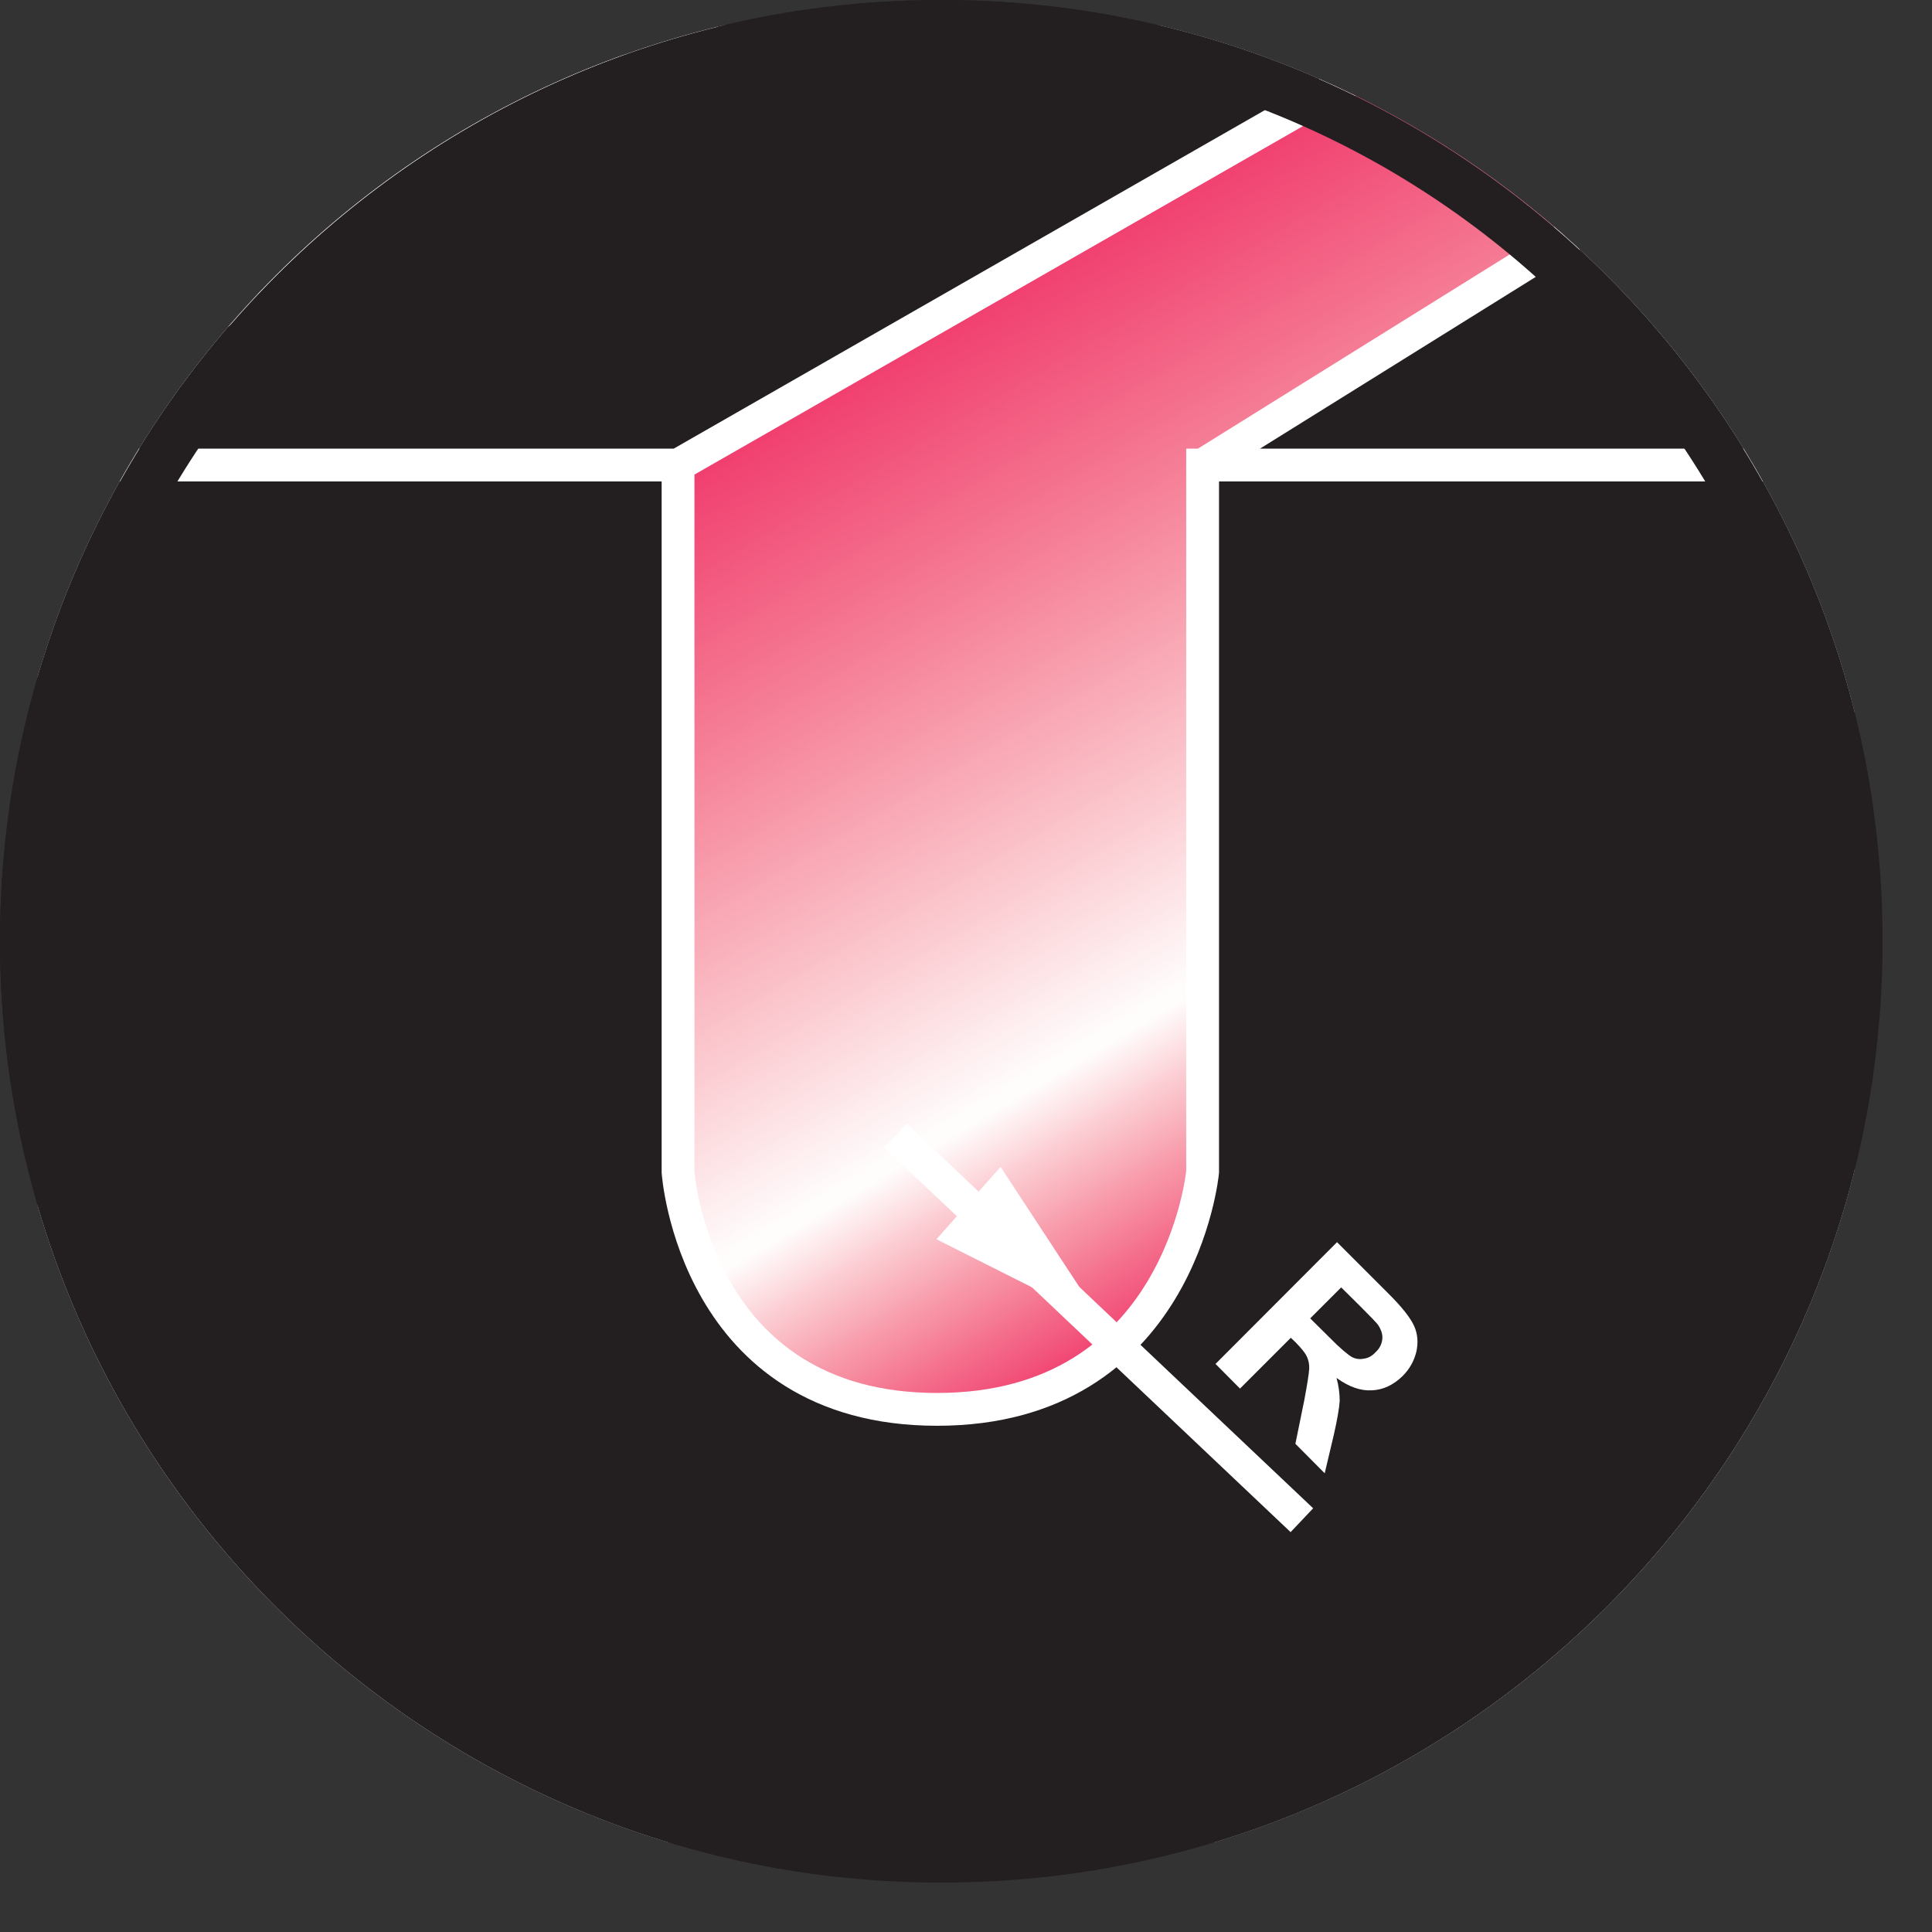
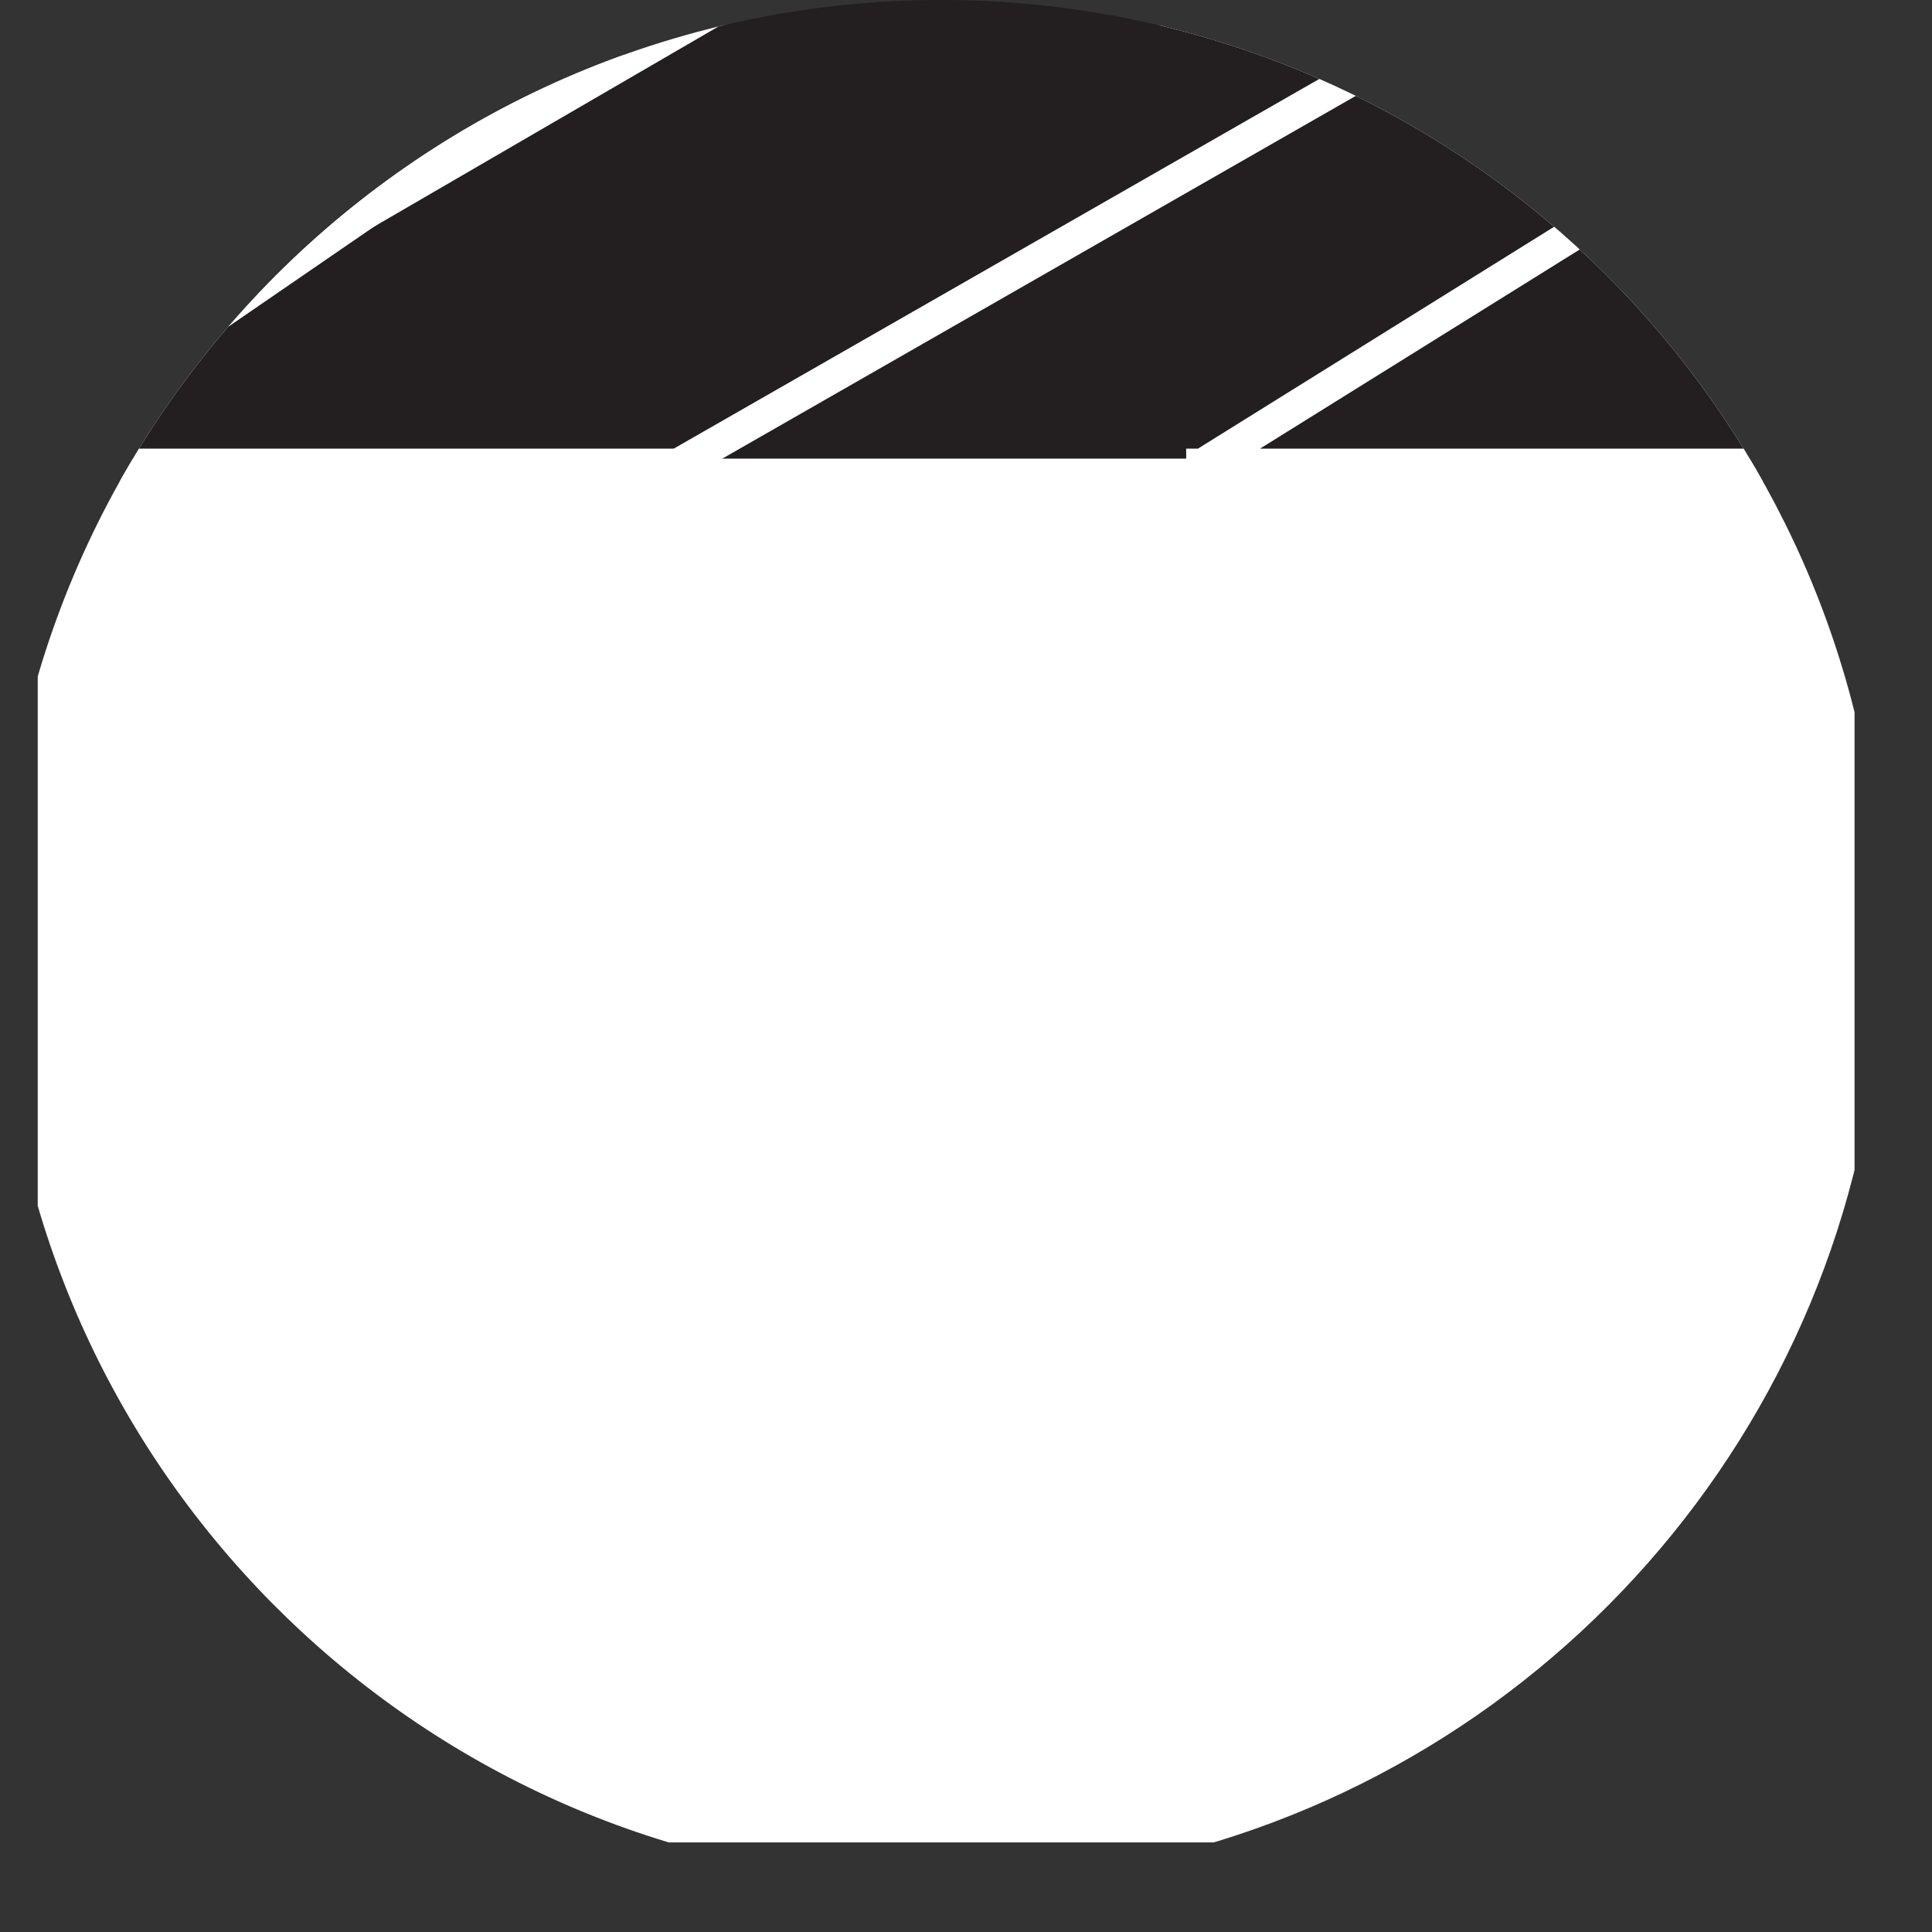
<svg xmlns="http://www.w3.org/2000/svg" width="31.18pt" height="31.18pt" viewBox="0 0 31.18 31.18" version="1.2">
  <rect x="0" y="0" width="31.18" height="31.18" fill="#333333" stroke="none" />
  <defs>
    <clipPath id="clip1">
      <path d="M 0 0 L 30 0 L 30 30 L 0 30 Z M 0 0 " />
    </clipPath>
    <clipPath id="clip2">
      <path d="M 0 15.188 C 0 23.023 5.93 29.473 13.547 30.293 L 16.836 30.293 C 23.723 29.551 29.23 24.207 30.223 17.398 L 30.223 12.977 C 29.152 5.637 22.832 0 15.191 0 C 6.801 0 0 6.801 0 15.188 " />
    </clipPath>
    <clipPath id="clip3">
      <path d="M 0 0 L 30.383 0 L 30.383 8 L 0 8 Z M 0 0 " />
    </clipPath>
    <clipPath id="clip4">
      <path d="M 0 15.188 C 0 23.023 5.93 29.473 13.547 30.293 L 16.836 30.293 C 23.723 29.551 29.23 24.207 30.223 17.398 L 30.223 12.977 C 29.152 5.637 22.832 0 15.191 0 C 6.801 0 0 6.801 0 15.188 " />
    </clipPath>
    <clipPath id="clip5">
      <path d="M 21.34 1.344 L 21.73 1.344 L 21.73 1.441 L 21.34 1.441 Z M 21.145 1.441 L 21.922 1.441 L 21.922 1.539 L 21.145 1.539 Z M 21.047 1.539 L 22.117 1.539 L 22.117 1.637 L 21.047 1.637 Z M 20.852 1.637 L 22.312 1.637 L 22.312 1.734 L 20.852 1.734 Z M 20.656 1.734 L 22.41 1.734 L 22.41 1.832 L 20.656 1.832 Z M 20.461 1.832 L 22.605 1.832 L 22.605 1.93 L 20.461 1.93 Z M 20.363 1.93 L 22.801 1.93 L 22.801 2.027 L 20.363 2.027 Z M 20.168 2.027 L 22.996 2.027 L 22.996 2.125 L 20.168 2.125 Z M 19.977 2.125 L 23.191 2.125 L 23.191 2.223 L 19.977 2.223 Z M 19.781 2.223 L 23.289 2.223 L 23.289 2.32 L 19.781 2.32 Z M 19.684 2.32 L 23.484 2.32 L 23.484 2.418 L 19.684 2.418 Z M 19.488 2.418 L 23.578 2.418 L 23.578 2.516 L 19.488 2.516 Z M 19.293 2.516 L 23.773 2.516 L 23.773 2.609 L 19.293 2.609 Z M 19.098 2.609 L 23.871 2.609 L 23.871 2.707 L 19.098 2.707 Z M 19 2.707 L 24.066 2.707 L 24.066 2.805 L 19 2.805 Z M 18.805 2.805 L 24.164 2.805 L 24.164 2.902 L 18.805 2.902 Z M 18.609 2.902 L 24.262 2.902 L 24.262 3 L 18.609 3 Z M 18.414 3 L 24.457 3 L 24.457 3.098 L 18.414 3.098 Z M 18.316 3.098 L 24.555 3.098 L 24.555 3.195 L 18.316 3.195 Z M 18.125 3.195 L 24.652 3.195 L 24.652 3.293 L 18.125 3.293 Z M 17.93 3.293 L 24.75 3.293 L 24.75 3.391 L 17.93 3.391 Z M 17.734 3.391 L 24.945 3.391 L 24.945 3.488 L 17.734 3.488 Z M 17.637 3.488 L 25.043 3.488 L 25.043 3.586 L 17.637 3.586 Z M 17.441 3.586 L 25.141 3.586 L 25.141 3.684 L 17.441 3.684 Z M 17.246 3.684 L 25.234 3.684 L 25.234 3.781 L 17.246 3.781 Z M 17.051 3.781 L 25.332 3.781 L 25.332 3.879 L 17.051 3.879 Z M 16.953 3.879 L 25.234 3.879 L 25.234 3.977 L 16.953 3.977 Z M 16.758 3.977 L 25.043 3.977 L 25.043 4.074 L 16.758 4.074 Z M 16.562 4.074 L 24.848 4.074 L 24.848 4.172 L 16.562 4.172 Z M 16.469 4.172 L 24.75 4.172 L 24.75 4.27 L 16.469 4.27 Z M 16.273 4.27 L 24.555 4.27 L 24.555 4.363 L 16.273 4.363 Z M 16.078 4.363 L 24.457 4.363 L 24.457 4.461 L 16.078 4.461 Z M 15.883 4.461 L 24.262 4.461 L 24.262 4.559 L 15.883 4.559 Z M 15.785 4.559 L 24.066 4.559 L 24.066 4.656 L 15.785 4.656 Z M 15.59 4.656 L 23.969 4.656 L 23.969 4.754 L 15.59 4.754 Z M 15.395 4.754 L 23.773 4.754 L 23.773 4.852 L 15.395 4.852 Z M 15.199 4.852 L 23.676 4.852 L 23.676 4.949 L 15.199 4.949 Z M 15.102 4.949 L 23.484 4.949 L 23.484 5.047 L 15.102 5.047 Z M 14.906 5.047 L 23.289 5.047 L 23.289 5.145 L 14.906 5.145 Z M 14.715 5.145 L 23.191 5.145 L 23.191 5.242 L 14.715 5.242 Z M 14.52 5.242 L 22.996 5.242 L 22.996 5.34 L 14.52 5.34 Z M 14.422 5.34 L 22.898 5.34 L 22.898 5.438 L 14.422 5.438 Z M 14.227 5.438 L 22.703 5.438 L 22.703 5.535 L 14.227 5.535 Z M 14.031 5.535 L 22.508 5.535 L 22.508 5.633 L 14.031 5.633 Z M 13.836 5.633 L 22.41 5.633 L 22.41 5.73 L 13.836 5.73 Z M 13.738 5.73 L 22.215 5.73 L 22.215 5.828 L 13.738 5.828 Z M 13.543 5.828 L 22.117 5.828 L 22.117 5.926 L 13.543 5.926 Z M 13.348 5.926 L 21.922 5.926 L 21.922 6.023 L 13.348 6.023 Z M 13.152 6.023 L 21.73 6.023 L 21.73 6.117 L 13.152 6.117 Z M 13.055 6.117 L 21.633 6.117 L 21.633 6.215 L 13.055 6.215 Z M 12.863 6.215 L 21.438 6.215 L 21.438 6.312 L 12.863 6.312 Z M 12.668 6.312 L 21.34 6.312 L 21.34 6.41 L 12.668 6.41 Z M 12.473 6.41 L 21.145 6.41 L 21.145 6.508 L 12.473 6.508 Z M 12.375 6.508 L 20.949 6.508 L 20.949 6.605 L 12.375 6.605 Z M 12.18 6.605 L 20.852 6.605 L 20.852 6.703 L 12.18 6.703 Z M 11.984 6.703 L 20.656 6.703 L 20.656 6.801 L 11.984 6.801 Z M 11.789 6.801 L 20.461 6.801 L 20.461 6.898 L 11.789 6.898 Z M 11.691 6.898 L 20.363 6.898 L 20.363 6.996 L 11.691 6.996 Z M 11.496 6.996 L 20.168 6.996 L 20.168 7.094 L 11.496 7.094 Z M 11.305 7.094 L 20.07 7.094 L 20.07 7.191 L 11.305 7.191 Z M 11.109 7.191 L 19.879 7.191 L 19.879 7.289 L 11.109 7.289 Z M 11.012 7.289 L 19.684 7.289 L 19.684 7.387 L 11.012 7.387 Z M 10.914 7.387 L 19.586 7.387 L 19.586 18.98 L 10.914 18.98 Z M 10.914 18.98 L 19.488 18.98 L 19.488 19.078 L 10.914 19.078 Z M 11.012 19.078 L 19.488 19.078 L 19.488 19.469 L 11.012 19.469 Z M 11.012 19.469 L 19.391 19.469 L 19.391 19.566 L 11.012 19.566 Z M 11.109 19.566 L 19.391 19.566 L 19.391 19.762 L 11.109 19.762 Z M 11.109 19.762 L 19.293 19.762 L 19.293 19.859 L 11.109 19.859 Z M 11.207 19.859 L 19.293 19.859 L 19.293 20.051 L 11.207 20.051 Z M 11.207 20.051 L 19.195 20.051 L 19.195 20.148 L 11.207 20.148 Z M 11.305 20.148 L 19.195 20.148 L 19.195 20.246 L 11.305 20.246 Z M 11.305 20.246 L 19.098 20.246 L 19.098 20.344 L 11.305 20.344 Z M 11.398 20.344 L 19.098 20.344 L 19.098 20.441 L 11.398 20.441 Z M 11.398 20.441 L 19 20.441 L 19 20.539 L 11.398 20.539 Z M 11.496 20.539 L 19 20.539 L 19 20.637 L 11.496 20.637 Z M 11.496 20.637 L 18.902 20.637 L 18.902 20.832 L 11.496 20.832 Z M 11.594 20.832 L 18.805 20.832 L 18.805 20.93 L 11.594 20.93 Z M 11.691 20.93 L 18.805 20.93 L 18.805 21.027 L 11.691 21.027 Z M 11.691 21.027 L 18.707 21.027 L 18.707 21.125 L 11.691 21.125 Z M 11.789 21.125 L 18.609 21.125 L 18.609 21.223 L 11.789 21.223 Z M 11.887 21.223 L 18.512 21.223 L 18.512 21.32 L 11.887 21.32 Z M 11.984 21.32 L 18.512 21.32 L 18.512 21.418 L 11.984 21.418 Z M 11.984 21.418 L 18.414 21.418 L 18.414 21.516 L 11.984 21.516 Z M 12.082 21.516 L 18.316 21.516 L 18.316 21.613 L 12.082 21.613 Z M 12.18 21.613 L 18.223 21.613 L 18.223 21.711 L 12.18 21.711 Z M 12.375 21.711 L 18.027 21.711 L 18.027 21.805 L 12.375 21.805 Z M 12.473 21.805 L 17.93 21.805 L 17.93 21.902 L 12.473 21.902 Z M 12.57 21.902 L 17.832 21.902 L 17.832 22 L 12.57 22 Z M 12.668 22 L 17.734 22 L 17.734 22.098 L 12.668 22.098 Z M 12.766 22.098 L 17.637 22.098 L 17.637 22.195 L 12.766 22.195 Z M 13.055 22.195 L 17.344 22.195 L 17.344 22.293 L 13.055 22.293 Z M 13.25 22.293 L 17.148 22.293 L 17.148 22.391 L 13.25 22.391 Z M 13.445 22.391 L 16.953 22.391 L 16.953 22.488 L 13.445 22.488 Z M 13.738 22.488 L 16.66 22.488 L 16.66 22.586 L 13.738 22.586 Z M 14.031 22.586 L 16.273 22.586 L 16.273 22.684 L 14.031 22.684 Z M 14.617 22.684 L 15.688 22.684 L 15.688 22.781 L 14.617 22.781 Z M 14.617 22.684 " />
    </clipPath>
    <clipPath id="clip6">
-       <path d="M 0 15.188 C 0 23.023 5.93 29.473 13.547 30.293 L 16.836 30.293 C 23.723 29.551 29.23 24.207 30.223 17.398 L 30.223 12.977 C 29.152 5.637 22.832 0 15.191 0 C 6.801 0 0 6.801 0 15.188 " />
-     </clipPath>
+       </clipPath>
    <clipPath id="clip7">
      <path d="M 30.414 0.602 L 19.492 7.402 L 19.492 18.871 C 19.492 18.871 19.133 22.711 15.191 22.711 C 11.254 22.711 10.992 18.871 10.992 18.871 L 10.992 7.402 L 23.98 -0.035 L 30.414 -0.035 Z M 30.414 0.602 " />
    </clipPath>
    <linearGradient id="linear0" gradientUnits="userSpaceOnUse" x1="-0.328" y1="0" x2="1.276" y2="0" gradientTransform="matrix(8.002,13.86,-13.86,8.002,17.222,3.807)">
      <stop offset="0" style="stop-color:rgb(94.164%,23.106%,42.87%);stop-opacity:1;" />
      <stop offset="0.125" style="stop-color:rgb(94.164%,23.106%,42.87%);stop-opacity:1;" />
      <stop offset="0.188" style="stop-color:rgb(94.164%,23.106%,42.87%);stop-opacity:1;" />
      <stop offset="0.203" style="stop-color:rgb(94.164%,23.106%,42.87%);stop-opacity:1;" />
      <stop offset="0.207" style="stop-color:rgb(94.202%,23.584%,43.176%);stop-opacity:1;" />
      <stop offset="0.211" style="stop-color:rgb(94.241%,24.06%,43.484%);stop-opacity:1;" />
      <stop offset="0.215" style="stop-color:rgb(94.287%,24.649%,43.752%);stop-opacity:1;" />
      <stop offset="0.219" style="stop-color:rgb(94.333%,25.237%,44.019%);stop-opacity:1;" />
      <stop offset="0.223" style="stop-color:rgb(94.394%,25.993%,44.427%);stop-opacity:1;" />
      <stop offset="0.227" style="stop-color:rgb(94.453%,26.749%,44.838%);stop-opacity:1;" />
      <stop offset="0.23" style="stop-color:rgb(94.499%,27.335%,45.125%);stop-opacity:1;" />
      <stop offset="0.234" style="stop-color:rgb(94.547%,27.922%,45.412%);stop-opacity:1;" />
      <stop offset="0.238" style="stop-color:rgb(94.592%,28.499%,45.801%);stop-opacity:1;" />
      <stop offset="0.242" style="stop-color:rgb(94.638%,29.076%,46.191%);stop-opacity:1;" />
      <stop offset="0.246" style="stop-color:rgb(94.688%,29.73%,46.562%);stop-opacity:1;" />
      <stop offset="0.25" style="stop-color:rgb(94.74%,30.383%,46.935%);stop-opacity:1;" />
      <stop offset="0.254" style="stop-color:rgb(94.795%,31.084%,47.296%);stop-opacity:1;" />
      <stop offset="0.258" style="stop-color:rgb(94.85%,31.784%,47.659%);stop-opacity:1;" />
      <stop offset="0.262" style="stop-color:rgb(94.896%,32.365%,48.067%);stop-opacity:1;" />
      <stop offset="0.266" style="stop-color:rgb(94.942%,32.947%,48.477%);stop-opacity:1;" />
      <stop offset="0.27" style="stop-color:rgb(94.989%,33.537%,48.813%);stop-opacity:1;" />
      <stop offset="0.273" style="stop-color:rgb(95.035%,34.128%,49.152%);stop-opacity:1;" />
      <stop offset="0.277" style="stop-color:rgb(95.093%,34.857%,49.57%);stop-opacity:1;" />
      <stop offset="0.281" style="stop-color:rgb(95.149%,35.588%,49.991%);stop-opacity:1;" />
      <stop offset="0.285" style="stop-color:rgb(95.2%,36.227%,50.327%);stop-opacity:1;" />
      <stop offset="0.289" style="stop-color:rgb(95.248%,36.867%,50.664%);stop-opacity:1;" />
      <stop offset="0.293" style="stop-color:rgb(95.296%,37.456%,51.079%);stop-opacity:1;" />
      <stop offset="0.297" style="stop-color:rgb(95.341%,38.045%,51.497%);stop-opacity:1;" />
      <stop offset="0.301" style="stop-color:rgb(95.387%,38.644%,51.932%);stop-opacity:1;" />
      <stop offset="0.305" style="stop-color:rgb(95.435%,39.243%,52.37%);stop-opacity:1;" />
      <stop offset="0.309" style="stop-color:rgb(95.496%,40.021%,52.747%);stop-opacity:1;" />
      <stop offset="0.312" style="stop-color:rgb(95.555%,40.799%,53.125%);stop-opacity:1;" />
      <stop offset="0.316" style="stop-color:rgb(95.601%,41.391%,53.575%);stop-opacity:1;" />
      <stop offset="0.32" style="stop-color:rgb(95.648%,41.985%,54.03%);stop-opacity:1;" />
      <stop offset="0.324" style="stop-color:rgb(95.694%,42.583%,54.445%);stop-opacity:1;" />
      <stop offset="0.328" style="stop-color:rgb(95.74%,43.179%,54.863%);stop-opacity:1;" />
      <stop offset="0.332" style="stop-color:rgb(95.793%,43.861%,55.263%);stop-opacity:1;" />
      <stop offset="0.336" style="stop-color:rgb(95.847%,44.542%,55.666%);stop-opacity:1;" />
      <stop offset="0.34" style="stop-color:rgb(95.9%,45.251%,56.099%);stop-opacity:1;" />
      <stop offset="0.344" style="stop-color:rgb(95.955%,45.961%,56.535%);stop-opacity:1;" />
      <stop offset="0.348" style="stop-color:rgb(96.002%,46.564%,56.947%);stop-opacity:1;" />
      <stop offset="0.352" style="stop-color:rgb(96.048%,47.168%,57.361%);stop-opacity:1;" />
      <stop offset="0.355" style="stop-color:rgb(96.095%,47.769%,57.843%);stop-opacity:1;" />
      <stop offset="0.359" style="stop-color:rgb(96.141%,48.369%,58.327%);stop-opacity:1;" />
      <stop offset="0.363" style="stop-color:rgb(96.188%,48.978%,58.707%);stop-opacity:1;" />
      <stop offset="0.367" style="stop-color:rgb(96.234%,49.586%,59.088%);stop-opacity:1;" />
      <stop offset="0.371" style="stop-color:rgb(96.294%,50.36%,59.608%);stop-opacity:1;" />
      <stop offset="0.375" style="stop-color:rgb(96.353%,51.135%,60.13%);stop-opacity:1;" />
      <stop offset="0.379" style="stop-color:rgb(96.402%,51.765%,60.5%);stop-opacity:1;" />
      <stop offset="0.383" style="stop-color:rgb(96.451%,52.397%,60.87%);stop-opacity:1;" />
      <stop offset="0.387" style="stop-color:rgb(96.497%,53.006%,61.374%);stop-opacity:1;" />
      <stop offset="0.391" style="stop-color:rgb(96.544%,53.613%,61.882%);stop-opacity:1;" />
      <stop offset="0.395" style="stop-color:rgb(96.593%,54.259%,62.381%);stop-opacity:1;" />
      <stop offset="0.398" style="stop-color:rgb(96.642%,54.901%,62.881%);stop-opacity:1;" />
      <stop offset="0.402" style="stop-color:rgb(96.701%,55.672%,63.333%);stop-opacity:1;" />
      <stop offset="0.406" style="stop-color:rgb(96.759%,56.442%,63.786%);stop-opacity:1;" />
      <stop offset="0.41" style="stop-color:rgb(96.806%,57.056%,64.311%);stop-opacity:1;" />
      <stop offset="0.414" style="stop-color:rgb(96.854%,57.669%,64.839%);stop-opacity:1;" />
      <stop offset="0.418" style="stop-color:rgb(96.899%,58.286%,65.303%);stop-opacity:1;" />
      <stop offset="0.422" style="stop-color:rgb(96.947%,58.9%,65.768%);stop-opacity:1;" />
      <stop offset="0.426" style="stop-color:rgb(97.002%,59.624%,66.261%);stop-opacity:1;" />
      <stop offset="0.43" style="stop-color:rgb(97.057%,60.347%,66.757%);stop-opacity:1;" />
      <stop offset="0.434" style="stop-color:rgb(97.11%,61.05%,67.233%);stop-opacity:1;" />
      <stop offset="0.438" style="stop-color:rgb(97.163%,61.755%,67.711%);stop-opacity:1;" />
      <stop offset="0.441" style="stop-color:rgb(97.211%,62.375%,68.207%);stop-opacity:1;" />
      <stop offset="0.445" style="stop-color:rgb(97.258%,62.997%,68.706%);stop-opacity:1;" />
      <stop offset="0.449" style="stop-color:rgb(97.304%,63.618%,69.261%);stop-opacity:1;" />
      <stop offset="0.453" style="stop-color:rgb(97.351%,64.24%,69.82%);stop-opacity:1;" />
      <stop offset="0.457" style="stop-color:rgb(97.412%,65.041%,70.302%);stop-opacity:1;" />
      <stop offset="0.461" style="stop-color:rgb(97.473%,65.842%,70.784%);stop-opacity:1;" />
      <stop offset="0.465" style="stop-color:rgb(97.52%,66.479%,71.347%);stop-opacity:1;" />
      <stop offset="0.469" style="stop-color:rgb(97.568%,67.119%,71.912%);stop-opacity:1;" />
      <stop offset="0.473" style="stop-color:rgb(97.615%,67.746%,72.469%);stop-opacity:1;" />
      <stop offset="0.477" style="stop-color:rgb(97.662%,68.372%,73.027%);stop-opacity:1;" />
      <stop offset="0.48" style="stop-color:rgb(97.713%,69.04%,73.482%);stop-opacity:1;" />
      <stop offset="0.484" style="stop-color:rgb(97.763%,69.708%,73.936%);stop-opacity:1;" />
      <stop offset="0.488" style="stop-color:rgb(97.821%,70.49%,74.532%);stop-opacity:1;" />
      <stop offset="0.492" style="stop-color:rgb(97.881%,71.271%,75.128%);stop-opacity:1;" />
      <stop offset="0.496" style="stop-color:rgb(97.928%,71.901%,75.607%);stop-opacity:1;" />
      <stop offset="0.5" style="stop-color:rgb(97.975%,72.531%,76.089%);stop-opacity:1;" />
      <stop offset="0.504" style="stop-color:rgb(98.022%,73.164%,76.689%);stop-opacity:1;" />
      <stop offset="0.508" style="stop-color:rgb(98.07%,73.799%,77.29%);stop-opacity:1;" />
      <stop offset="0.512" style="stop-color:rgb(98.117%,74.432%,77.798%);stop-opacity:1;" />
      <stop offset="0.516" style="stop-color:rgb(98.164%,75.066%,78.308%);stop-opacity:1;" />
      <stop offset="0.52" style="stop-color:rgb(98.221%,75.832%,78.9%);stop-opacity:1;" />
      <stop offset="0.523" style="stop-color:rgb(98.279%,76.599%,79.495%);stop-opacity:1;" />
      <stop offset="0.527" style="stop-color:rgb(98.331%,77.296%,80.006%);stop-opacity:1;" />
      <stop offset="0.531" style="stop-color:rgb(98.383%,77.992%,80.518%);stop-opacity:1;" />
      <stop offset="0.535" style="stop-color:rgb(98.43%,78.632%,81.104%);stop-opacity:1;" />
      <stop offset="0.539" style="stop-color:rgb(98.477%,79.271%,81.691%);stop-opacity:1;" />
      <stop offset="0.543" style="stop-color:rgb(98.524%,79.913%,82.321%);stop-opacity:1;" />
      <stop offset="0.547" style="stop-color:rgb(98.572%,80.556%,82.954%);stop-opacity:1;" />
      <stop offset="0.551" style="stop-color:rgb(98.634%,81.386%,83.493%);stop-opacity:1;" />
      <stop offset="0.555" style="stop-color:rgb(98.695%,82.219%,84.033%);stop-opacity:1;" />
      <stop offset="0.559" style="stop-color:rgb(98.743%,82.863%,84.676%);stop-opacity:1;" />
      <stop offset="0.562" style="stop-color:rgb(98.792%,83.51%,85.321%);stop-opacity:1;" />
      <stop offset="0.566" style="stop-color:rgb(98.839%,84.155%,85.927%);stop-opacity:1;" />
      <stop offset="0.57" style="stop-color:rgb(98.886%,84.799%,86.533%);stop-opacity:1;" />
      <stop offset="0.574" style="stop-color:rgb(98.938%,85.51%,87.082%);stop-opacity:1;" />
      <stop offset="0.578" style="stop-color:rgb(98.991%,86.221%,87.63%);stop-opacity:1;" />
      <stop offset="0.582" style="stop-color:rgb(99.048%,86.996%,88.268%);stop-opacity:1;" />
      <stop offset="0.586" style="stop-color:rgb(99.106%,87.772%,88.904%);stop-opacity:1;" />
      <stop offset="0.59" style="stop-color:rgb(99.153%,88.42%,89.468%);stop-opacity:1;" />
      <stop offset="0.594" style="stop-color:rgb(99.2%,89.067%,90.034%);stop-opacity:1;" />
      <stop offset="0.598" style="stop-color:rgb(99.248%,89.72%,90.707%);stop-opacity:1;" />
      <stop offset="0.602" style="stop-color:rgb(99.297%,90.373%,91.382%);stop-opacity:1;" />
      <stop offset="0.605" style="stop-color:rgb(99.355%,91.164%,91.989%);stop-opacity:1;" />
      <stop offset="0.609" style="stop-color:rgb(99.413%,91.953%,92.596%);stop-opacity:1;" />
      <stop offset="0.613" style="stop-color:rgb(99.464%,92.662%,93.254%);stop-opacity:1;" />
      <stop offset="0.617" style="stop-color:rgb(99.516%,93.372%,93.913%);stop-opacity:1;" />
      <stop offset="0.621" style="stop-color:rgb(99.564%,94.031%,94.606%);stop-opacity:1;" />
      <stop offset="0.625" style="stop-color:rgb(99.612%,94.69%,95.302%);stop-opacity:1;" />
      <stop offset="0.629" style="stop-color:rgb(99.66%,95.341%,95.81%);stop-opacity:1;" />
      <stop offset="0.633" style="stop-color:rgb(99.707%,95.992%,96.318%);stop-opacity:1;" />
      <stop offset="0.637" style="stop-color:rgb(99.77%,96.849%,97.09%);stop-opacity:1;" />
      <stop offset="0.641" style="stop-color:rgb(99.832%,97.705%,97.865%);stop-opacity:1;" />
      <stop offset="0.645" style="stop-color:rgb(99.881%,98.36%,98.401%);stop-opacity:1;" />
      <stop offset="0.648" style="stop-color:rgb(99.928%,99.014%,98.938%);stop-opacity:1;" />
      <stop offset="0.656" style="stop-color:rgb(99.931%,99.062%,98.988%);stop-opacity:1;" />
      <stop offset="0.66" style="stop-color:rgb(99.796%,97.208%,97.412%);stop-opacity:1;" />
      <stop offset="0.664" style="stop-color:rgb(99.658%,95.312%,95.804%);stop-opacity:1;" />
      <stop offset="0.668" style="stop-color:rgb(99.527%,93.532%,94.127%);stop-opacity:1;" />
      <stop offset="0.672" style="stop-color:rgb(99.397%,91.756%,92.467%);stop-opacity:1;" />
      <stop offset="0.676" style="stop-color:rgb(99.266%,89.951%,90.813%);stop-opacity:1;" />
      <stop offset="0.68" style="stop-color:rgb(99.133%,88.148%,89.177%);stop-opacity:1;" />
      <stop offset="0.684" style="stop-color:rgb(98.996%,86.279%,87.697%);stop-opacity:1;" />
      <stop offset="0.688" style="stop-color:rgb(98.857%,84.415%,86.232%);stop-opacity:1;" />
      <stop offset="0.691" style="stop-color:rgb(98.721%,82.568%,84.644%);stop-opacity:1;" />
      <stop offset="0.695" style="stop-color:rgb(98.584%,80.727%,83.075%);stop-opacity:1;" />
      <stop offset="0.699" style="stop-color:rgb(98.46%,79.05%,81.578%);stop-opacity:1;" />
      <stop offset="0.703" style="stop-color:rgb(98.337%,77.379%,80.098%);stop-opacity:1;" />
      <stop offset="0.707" style="stop-color:rgb(98.199%,75.539%,78.639%);stop-opacity:1;" />
      <stop offset="0.711" style="stop-color:rgb(98.062%,73.703%,77.199%);stop-opacity:1;" />
      <stop offset="0.715" style="stop-color:rgb(97.934%,71.982%,75.78%);stop-opacity:1;" />
      <stop offset="0.719" style="stop-color:rgb(97.804%,70.267%,74.379%);stop-opacity:1;" />
      <stop offset="0.723" style="stop-color:rgb(97.675%,68.527%,72.987%);stop-opacity:1;" />
      <stop offset="0.727" style="stop-color:rgb(97.543%,66.792%,71.613%);stop-opacity:1;" />
      <stop offset="0.73" style="stop-color:rgb(97.408%,64.983%,70.232%);stop-opacity:1;" />
      <stop offset="0.734" style="stop-color:rgb(97.272%,63.179%,68.869%);stop-opacity:1;" />
      <stop offset="0.738" style="stop-color:rgb(97.136%,61.394%,67.532%);stop-opacity:1;" />
      <stop offset="0.742" style="stop-color:rgb(97.002%,59.615%,66.214%);stop-opacity:1;" />
      <stop offset="0.746" style="stop-color:rgb(96.878%,58.003%,64.972%);stop-opacity:1;" />
      <stop offset="0.75" style="stop-color:rgb(96.756%,56.396%,63.748%);stop-opacity:1;" />
      <stop offset="0.754" style="stop-color:rgb(96.62%,54.62%,62.485%);stop-opacity:1;" />
      <stop offset="0.758" style="stop-color:rgb(96.484%,52.849%,61.241%);stop-opacity:1;" />
      <stop offset="0.762" style="stop-color:rgb(96.35%,51.079%,60.081%);stop-opacity:1;" />
      <stop offset="0.766" style="stop-color:rgb(96.214%,49.316%,58.937%);stop-opacity:1;" />
      <stop offset="0.77" style="stop-color:rgb(96.094%,47.749%,57.79%);stop-opacity:1;" />
      <stop offset="0.773" style="stop-color:rgb(95.973%,46.188%,56.659%);stop-opacity:1;" />
      <stop offset="0.777" style="stop-color:rgb(95.837%,44.437%,55.608%);stop-opacity:1;" />
      <stop offset="0.781" style="stop-color:rgb(95.703%,42.691%,54.573%);stop-opacity:1;" />
      <stop offset="0.785" style="stop-color:rgb(95.569%,40.967%,53.462%);stop-opacity:1;" />
      <stop offset="0.789" style="stop-color:rgb(95.435%,39.246%,52.371%);stop-opacity:1;" />
      <stop offset="0.793" style="stop-color:rgb(95.314%,37.7%,51.334%);stop-opacity:1;" />
      <stop offset="0.797" style="stop-color:rgb(95.193%,36.16%,50.313%);stop-opacity:1;" />
      <stop offset="0.801" style="stop-color:rgb(95.059%,34.444%,49.31%);stop-opacity:1;" />
      <stop offset="0.805" style="stop-color:rgb(94.925%,32.733%,48.326%);stop-opacity:1;" />
      <stop offset="0.809" style="stop-color:rgb(94.792%,31.032%,47.339%);stop-opacity:1;" />
      <stop offset="0.812" style="stop-color:rgb(94.658%,29.335%,46.37%);stop-opacity:1;" />
      <stop offset="0.816" style="stop-color:rgb(94.534%,27.774%,45.454%);stop-opacity:1;" />
      <stop offset="0.82" style="stop-color:rgb(94.411%,26.216%,44.556%);stop-opacity:1;" />
      <stop offset="0.824" style="stop-color:rgb(94.287%,24.658%,43.704%);stop-opacity:1;" />
      <stop offset="0.828" style="stop-color:rgb(94.164%,23.106%,42.87%);stop-opacity:1;" />
      <stop offset="0.844" style="stop-color:rgb(94.164%,23.106%,42.87%);stop-opacity:1;" />
      <stop offset="0.875" style="stop-color:rgb(94.164%,23.106%,42.87%);stop-opacity:1;" />
      <stop offset="1" style="stop-color:rgb(94.164%,23.106%,42.87%);stop-opacity:1;" />
    </linearGradient>
    <clipPath id="clip8">
-       <path d="M 0 7 L 30.383 7 L 30.383 30.383 L 0 30.383 Z M 0 7 " />
-     </clipPath>
+       </clipPath>
    <clipPath id="clip9">
      <path d="M 0 15.188 C 0 23.023 5.93 29.473 13.547 30.293 L 16.836 30.293 C 23.723 29.551 29.23 24.207 30.223 17.398 L 30.223 12.977 C 29.152 5.637 22.832 0 15.191 0 C 6.801 0 0 6.801 0 15.188 " />
    </clipPath>
    <clipPath id="clip10">
      <path d="M 0 0 L 30.383 0 L 30.383 28 L 0 28 Z M 0 0 " />
    </clipPath>
    <clipPath id="clip11">
      <path d="M 0 15.188 C 0 23.023 5.93 29.473 13.547 30.293 L 16.836 30.293 C 23.723 29.551 29.23 24.207 30.223 17.398 L 30.223 12.977 C 29.152 5.637 22.832 0 15.191 0 C 6.801 0 0 6.801 0 15.188 " />
    </clipPath>
    <clipPath id="clip12">
      <path d="M 15 18 L 18 18 L 18 22 L 15 22 Z M 15 18 " />
    </clipPath>
    <clipPath id="clip13">
      <path d="M 0 15.188 C 0 23.023 5.93 29.473 13.547 30.293 L 16.836 30.293 C 23.723 29.551 29.23 24.207 30.223 17.398 L 30.223 12.977 C 29.152 5.637 22.832 0 15.191 0 C 6.801 0 0 6.801 0 15.188 " />
    </clipPath>
    <clipPath id="clip14">
      <path d="M 19 20 L 23 20 L 23 24 L 19 24 Z M 19 20 " />
    </clipPath>
    <clipPath id="clip15">
      <path d="M 0 15.188 C 0 23.023 5.93 29.473 13.547 30.293 L 16.836 30.293 C 23.723 29.551 29.23 24.207 30.223 17.398 L 30.223 12.977 C 29.152 5.637 22.832 0 15.191 0 C 6.801 0 0 6.801 0 15.188 " />
    </clipPath>
    <clipPath id="clip16">
      <path d="M 0 0 L 30.383 0 L 30.383 30.383 L 0 30.383 Z M 0 0 " />
    </clipPath>
  </defs>
  <g id="surface1">
    <g clip-path="url(#clip1)" clip-rule="nonzero">
      <g clip-path="url(#clip2)" clip-rule="nonzero">
        <path style=" stroke:none;fill-rule:nonzero;fill:rgb(100%,100%,100%);fill-opacity:1;" d="M 28.141 29.734 C 29.125 29.734 29.93 28.93 29.93 27.945 L 29.93 2.207 C 29.93 1.219 29.125 0.41 28.141 0.41 L 2.402 0.41 C 1.414 0.41 0.609 1.219 0.609 2.207 L 0.609 27.945 C 0.609 28.93 1.414 29.734 2.402 29.734 L 28.141 29.734 " />
      </g>
    </g>
    <g clip-path="url(#clip3)" clip-rule="nonzero">
      <g clip-path="url(#clip4)" clip-rule="nonzero">
        <path style=" stroke:none;fill-rule:nonzero;fill:rgb(13.73%,12.16%,12.549%);fill-opacity:1;" d="M -0.406 7.402 L 12.391 -0.035 L 30.414 -0.035 L 30.414 7.402 L -0.406 7.402 " />
      </g>
    </g>
    <g clip-path="url(#clip5)" clip-rule="nonzero">
      <g clip-path="url(#clip6)" clip-rule="nonzero">
        <g clip-path="url(#clip7)" clip-rule="nonzero">
          <path style=" stroke:none;fill-rule:nonzero;fill:url(#linear0);" d="M 21.75 -4.863 L 1.742 6.688 L 14.578 28.918 L 34.586 17.367 Z M 21.75 -4.863 " />
        </g>
      </g>
    </g>
    <g clip-path="url(#clip8)" clip-rule="nonzero">
      <g clip-path="url(#clip9)" clip-rule="nonzero">
-         <path style=" stroke:none;fill-rule:nonzero;fill:rgb(13.73%,12.16%,12.549%);fill-opacity:1;" d="M -0.035 7.402 L 10.992 7.402 L 10.992 18.863 C 10.992 18.863 11.254 22.711 15.191 22.711 C 19.133 22.711 19.492 18.863 19.492 18.863 L 19.492 7.402 L 30.414 7.402 L 30.414 30.414 L -0.035 30.414 L -0.035 7.402 " />
-       </g>
+         </g>
    </g>
    <g clip-path="url(#clip10)" clip-rule="nonzero">
      <g clip-path="url(#clip11)" clip-rule="nonzero">
        <path style="fill:none;stroke-width:5.46;stroke-linecap:butt;stroke-linejoin:miter;stroke:rgb(100%,100%,100%);stroke-opacity:1;stroke-miterlimit:4;" d="M 149.014 124.26 L 216.605 60.277 M 112.813 235.83 L 112.813 118.206 C 112.813 118.206 115.499 78.718 155.909 78.718 C 196.36 78.718 200.088 118.206 200.088 118.206 L 200.088 235.83 M 312.139 305.626 L 200.088 235.83 M 246.111 312.161 L 112.813 235.83 M 110.808 312.161 L -0.361 235.83 M -22.53 235.83 L 112.813 235.83 L 112.813 118.206 C 112.813 118.206 115.499 78.718 155.909 78.718 C 196.36 78.718 200.088 118.206 200.088 118.206 L 200.088 235.83 L 312.139 235.83 " transform="matrix(0.097,0,0,-0.097,0,30.381)" />
      </g>
    </g>
    <g clip-path="url(#clip12)" clip-rule="nonzero">
      <g clip-path="url(#clip13)" clip-rule="nonzero">
-         <path style=" stroke:none;fill-rule:nonzero;fill:rgb(100%,100%,100%);fill-opacity:1;" d="M 15.113 20 L 17.801 21.352 L 16.148 18.832 Z M 15.113 20 " />
-       </g>
+         </g>
    </g>
    <g clip-path="url(#clip14)" clip-rule="nonzero">
      <g clip-path="url(#clip15)" clip-rule="nonzero">
        <path style=" stroke:none;fill-rule:nonzero;fill:rgb(100%,100%,100%);fill-opacity:1;" d="M 19.617 22.012 L 21.578 20.047 L 22.414 20.883 C 22.625 21.094 22.758 21.262 22.82 21.395 C 22.879 21.523 22.891 21.664 22.859 21.812 C 22.824 21.957 22.754 22.09 22.637 22.207 C 22.488 22.352 22.324 22.43 22.141 22.438 C 21.961 22.449 21.77 22.383 21.57 22.238 C 21.605 22.367 21.621 22.492 21.621 22.609 C 21.613 22.727 21.582 22.91 21.527 23.152 L 21.379 23.777 L 20.906 23.301 L 21.051 22.59 C 21.098 22.336 21.125 22.168 21.129 22.09 C 21.133 22.016 21.117 21.949 21.09 21.891 C 21.062 21.832 21.004 21.762 20.914 21.668 L 20.832 21.59 L 20.012 22.41 Z M 21.145 21.277 L 21.441 21.57 C 21.629 21.762 21.758 21.867 21.82 21.902 C 21.883 21.934 21.949 21.941 22.016 21.926 C 22.082 21.918 22.145 21.883 22.203 21.82 C 22.27 21.758 22.301 21.684 22.309 21.609 C 22.316 21.531 22.289 21.457 22.238 21.379 C 22.211 21.344 22.117 21.246 21.957 21.086 L 21.645 20.777 L 21.145 21.277 " />
      </g>
    </g>
    <g clip-path="url(#clip16)" clip-rule="nonzero">
-       <path style=" stroke:none;fill-rule:nonzero;fill:rgb(13.73%,12.16%,12.549%);fill-opacity:1;" d="M 15.191 0.797 C 7.258 0.797 0.801 7.25 0.801 15.188 C 0.801 23.125 7.258 29.582 15.191 29.582 C 23.129 29.582 29.582 23.125 29.582 15.188 C 29.582 7.25 23.129 0.797 15.191 0.797 M 15.191 30.383 C 6.816 30.383 0 23.562 0 15.188 C 0 6.812 6.816 0 15.191 0 C 23.57 0 30.383 6.812 30.383 15.188 C 30.383 23.562 23.57 30.383 15.191 30.383 " />
-     </g>
+       </g>
  </g>
</svg>